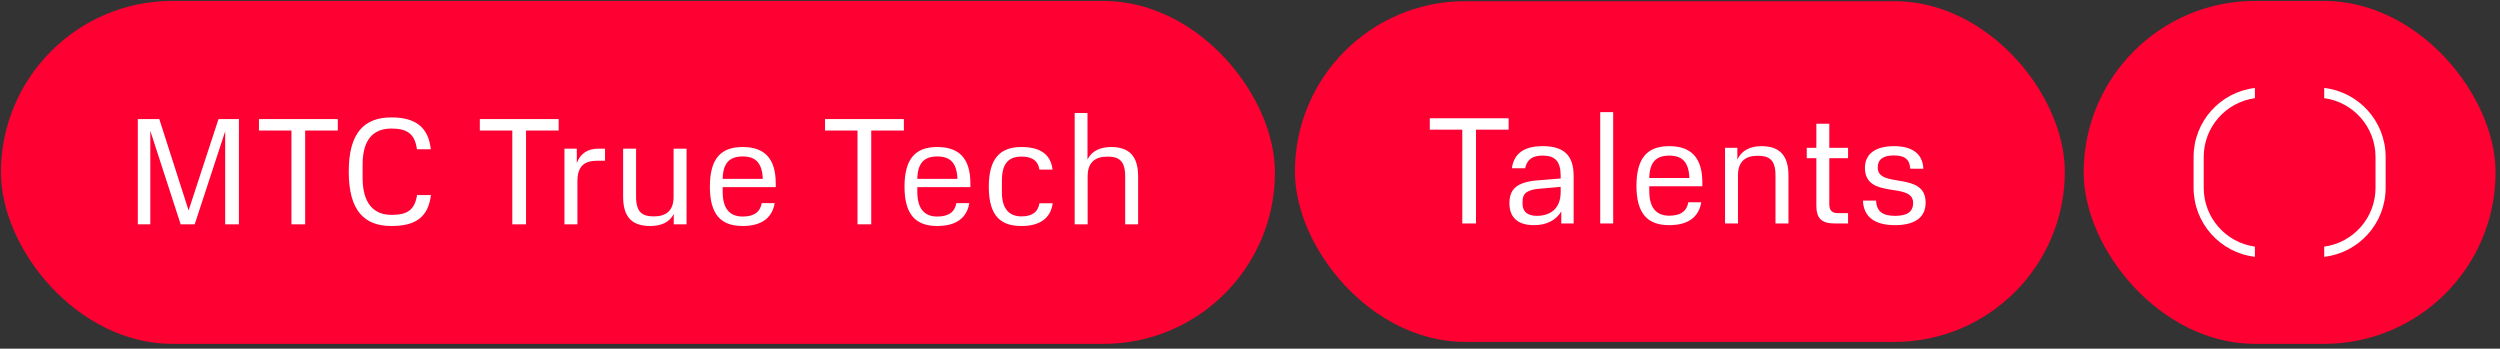
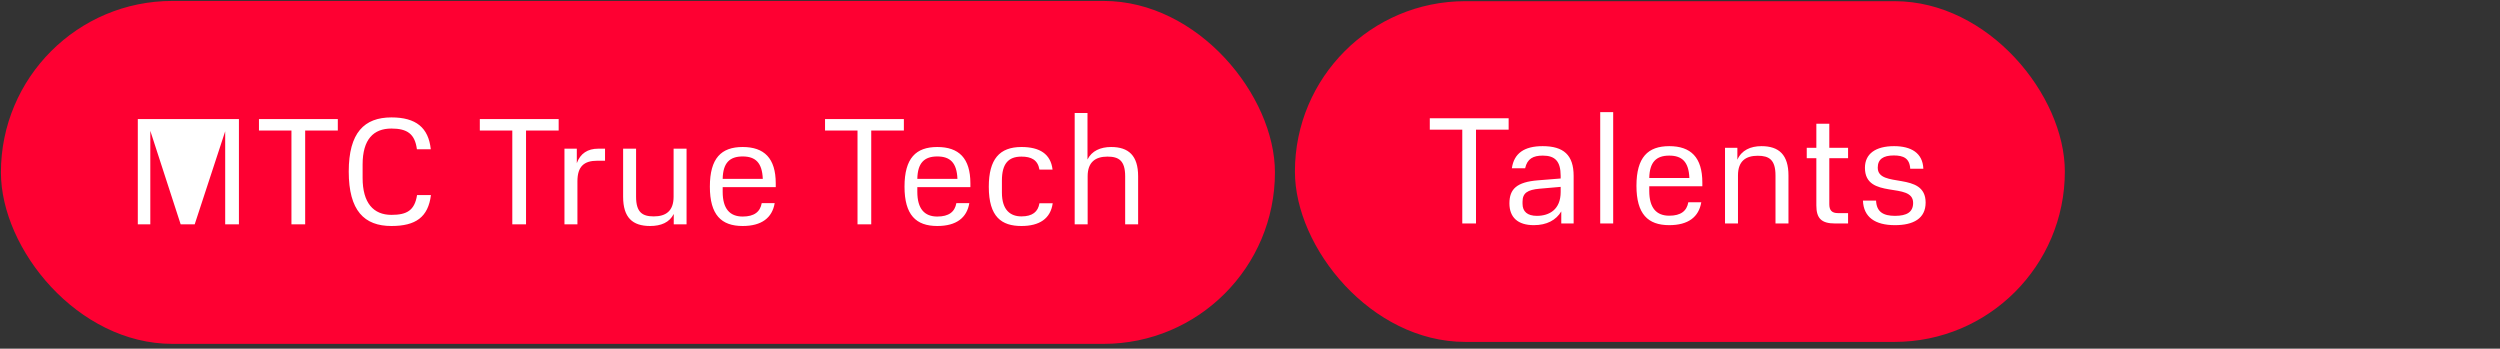
<svg xmlns="http://www.w3.org/2000/svg" width="337" height="47" viewBox="0 0 337 47" fill="none">
  <rect x="0" y="0" width="337" height="47" fill="#333333" stroke="none" />
  <rect x="0.124" y="0.125" width="171.738" height="46.229" rx="23.114" fill="#FE0032" />
-   <path d="M24.353 30.239L20.262 17.636V30.239H18.576V16.053H21.475L25.422 28.368L29.452 16.053H32.207V30.239H30.356V17.698L26.245 30.239H24.353ZM39.287 17.595H34.908V16.053H45.537V17.595H41.137V30.239H39.287V17.595ZM47.01 23.125C47.01 17.883 49.107 15.827 52.766 15.827C56.076 15.827 57.762 17.204 58.07 20.124H56.199C55.932 18.047 54.884 17.328 52.766 17.328C50.361 17.328 48.88 18.767 48.88 22.18V23.989C48.88 27.36 50.34 28.964 52.766 28.964C54.822 28.964 55.891 28.389 56.22 26.291H58.091C57.721 29.273 56.035 30.465 52.766 30.465C49.107 30.465 47.01 28.409 47.01 23.125ZM69.058 17.595H64.679V16.053H75.308V17.595H70.909V30.239H69.058V17.595ZM76.089 20.042H77.754V21.995C78.227 20.679 79.235 20.042 80.633 20.042H81.558V21.666H80.509C78.721 21.666 77.837 22.447 77.837 24.441V30.239H76.089V20.042ZM83.996 26.518V20.042H85.743V26.518C85.743 28.635 86.607 29.17 88.128 29.17C89.732 29.17 90.801 28.471 90.801 26.518V20.042H92.548V30.239H90.821V28.841C90.246 29.992 89.094 30.465 87.635 30.465C85.27 30.465 83.996 29.334 83.996 26.518ZM95.69 25.161C95.69 21.316 97.232 19.816 100.11 19.816C103.009 19.816 104.571 21.316 104.571 24.729V25.222H97.417V25.86C97.417 28.142 98.383 29.19 100.11 29.19C101.672 29.19 102.474 28.553 102.68 27.381H104.427C104.098 29.355 102.68 30.465 100.11 30.465C97.232 30.465 95.69 28.964 95.69 25.161ZM100.11 21.09C98.362 21.09 97.458 21.954 97.417 24.112H102.824C102.741 21.933 101.837 21.09 100.11 21.09ZM115.593 17.595H111.214V16.053H121.842V17.595H117.443V30.239H115.593V17.595ZM121.928 25.161C121.928 21.316 123.47 19.816 126.348 19.816C129.247 19.816 130.809 21.316 130.809 24.729V25.222H123.655V25.86C123.655 28.142 124.621 29.19 126.348 29.19C127.91 29.19 128.712 28.553 128.918 27.381H130.665C130.336 29.355 128.918 30.465 126.348 30.465C123.47 30.465 121.928 28.964 121.928 25.161ZM126.348 21.09C124.6 21.09 123.696 21.954 123.655 24.112H129.062C128.979 21.933 128.075 21.09 126.348 21.09ZM133.29 25.181C133.29 21.46 134.729 19.816 137.69 19.816C140.136 19.816 141.637 20.741 141.884 22.858H140.116C139.889 21.542 139.005 21.111 137.69 21.111C135.922 21.111 135.058 22.077 135.058 24.338V25.962C135.058 28.368 136.25 29.17 137.69 29.17C139.17 29.17 139.93 28.553 140.116 27.402H141.904C141.616 29.478 140.116 30.465 137.69 30.465C135.017 30.465 133.29 29.252 133.29 25.181ZM151.672 30.239V23.763C151.672 21.645 150.808 21.111 149.287 21.111C147.684 21.111 146.615 21.83 146.615 23.763V30.239H144.867V15.231H146.594V21.501C147.17 20.329 148.362 19.816 149.781 19.816C152.145 19.816 153.419 20.987 153.419 23.763V30.239H151.672Z" fill="white" />
+   <path d="M24.353 30.239L20.262 17.636V30.239H18.576V16.053H21.475L29.452 16.053H32.207V30.239H30.356V17.698L26.245 30.239H24.353ZM39.287 17.595H34.908V16.053H45.537V17.595H41.137V30.239H39.287V17.595ZM47.01 23.125C47.01 17.883 49.107 15.827 52.766 15.827C56.076 15.827 57.762 17.204 58.07 20.124H56.199C55.932 18.047 54.884 17.328 52.766 17.328C50.361 17.328 48.88 18.767 48.88 22.18V23.989C48.88 27.36 50.34 28.964 52.766 28.964C54.822 28.964 55.891 28.389 56.22 26.291H58.091C57.721 29.273 56.035 30.465 52.766 30.465C49.107 30.465 47.01 28.409 47.01 23.125ZM69.058 17.595H64.679V16.053H75.308V17.595H70.909V30.239H69.058V17.595ZM76.089 20.042H77.754V21.995C78.227 20.679 79.235 20.042 80.633 20.042H81.558V21.666H80.509C78.721 21.666 77.837 22.447 77.837 24.441V30.239H76.089V20.042ZM83.996 26.518V20.042H85.743V26.518C85.743 28.635 86.607 29.17 88.128 29.17C89.732 29.17 90.801 28.471 90.801 26.518V20.042H92.548V30.239H90.821V28.841C90.246 29.992 89.094 30.465 87.635 30.465C85.27 30.465 83.996 29.334 83.996 26.518ZM95.69 25.161C95.69 21.316 97.232 19.816 100.11 19.816C103.009 19.816 104.571 21.316 104.571 24.729V25.222H97.417V25.86C97.417 28.142 98.383 29.19 100.11 29.19C101.672 29.19 102.474 28.553 102.68 27.381H104.427C104.098 29.355 102.68 30.465 100.11 30.465C97.232 30.465 95.69 28.964 95.69 25.161ZM100.11 21.09C98.362 21.09 97.458 21.954 97.417 24.112H102.824C102.741 21.933 101.837 21.09 100.11 21.09ZM115.593 17.595H111.214V16.053H121.842V17.595H117.443V30.239H115.593V17.595ZM121.928 25.161C121.928 21.316 123.47 19.816 126.348 19.816C129.247 19.816 130.809 21.316 130.809 24.729V25.222H123.655V25.86C123.655 28.142 124.621 29.19 126.348 29.19C127.91 29.19 128.712 28.553 128.918 27.381H130.665C130.336 29.355 128.918 30.465 126.348 30.465C123.47 30.465 121.928 28.964 121.928 25.161ZM126.348 21.09C124.6 21.09 123.696 21.954 123.655 24.112H129.062C128.979 21.933 128.075 21.09 126.348 21.09ZM133.29 25.181C133.29 21.46 134.729 19.816 137.69 19.816C140.136 19.816 141.637 20.741 141.884 22.858H140.116C139.889 21.542 139.005 21.111 137.69 21.111C135.922 21.111 135.058 22.077 135.058 24.338V25.962C135.058 28.368 136.25 29.17 137.69 29.17C139.17 29.17 139.93 28.553 140.116 27.402H141.904C141.616 29.478 140.116 30.465 137.69 30.465C135.017 30.465 133.29 29.252 133.29 25.181ZM151.672 30.239V23.763C151.672 21.645 150.808 21.111 149.287 21.111C147.684 21.111 146.615 21.83 146.615 23.763V30.239H144.867V15.231H146.594V21.501C147.17 20.329 148.362 19.816 149.781 19.816C152.145 19.816 153.419 20.987 153.419 23.763V30.239H151.672Z" fill="white" />
  <rect x="174.555" y="0.159" width="103.786" height="45.931" rx="22.966" fill="#FE0032" />
  <path d="M197.115 17.481H192.736V15.939H203.365V17.481H198.965V30.125H197.115V17.481ZM203.47 27.411C203.47 25.499 204.437 24.532 207.335 24.306L210.378 24.06V23.71C210.378 21.736 209.617 20.976 207.973 20.976C206.677 20.976 205.876 21.387 205.588 22.682H203.799C204.087 20.668 205.465 19.701 207.952 19.701C210.769 19.701 212.126 20.894 212.126 23.71V30.125H210.46V28.5C209.761 29.672 208.507 30.351 206.76 30.351C204.601 30.351 203.47 29.302 203.47 27.411ZM207.171 29.097C208.857 29.097 210.378 28.233 210.378 25.889V25.19L207.541 25.437C205.917 25.581 205.238 26.013 205.238 27.185V27.472C205.238 28.521 205.896 29.097 207.171 29.097ZM215.709 15.117H217.457V30.125H215.709V15.117ZM220.594 25.047C220.594 21.202 222.136 19.701 225.014 19.701C227.913 19.701 229.476 21.202 229.476 24.615V25.108H222.321V25.745C222.321 28.027 223.287 29.076 225.014 29.076C226.577 29.076 227.379 28.439 227.584 27.267H229.332C229.003 29.241 227.584 30.351 225.014 30.351C222.136 30.351 220.594 28.85 220.594 25.047ZM225.014 20.976C223.267 20.976 222.362 21.839 222.321 23.998H227.728C227.646 21.819 226.741 20.976 225.014 20.976ZM239.337 30.125V23.648C239.337 21.531 238.474 20.996 236.952 20.996C235.349 20.996 234.28 21.695 234.28 23.648V30.125H232.532V19.927H234.197V21.531C234.753 20.256 235.966 19.701 237.446 19.701C239.81 19.701 241.085 20.873 241.085 23.648V30.125H239.337ZM243.549 21.325V19.927H244.844V16.679H246.591V19.927H249.12V21.325H246.591V27.534C246.591 28.357 246.941 28.727 247.763 28.727H249.12V30.125H247.373C245.522 30.125 244.844 29.425 244.844 27.699V21.325H243.549ZM251.125 27.041H252.894C252.955 28.583 253.901 29.097 255.443 29.097C257.026 29.097 257.889 28.603 257.889 27.349C257.889 24.43 251.393 26.979 251.393 22.621C251.393 20.729 252.832 19.701 255.319 19.701C257.602 19.701 259.185 20.606 259.267 22.744H257.499C257.416 21.325 256.574 20.955 255.278 20.955C253.88 20.955 253.12 21.449 253.12 22.6C253.12 25.458 259.575 23.032 259.575 27.308C259.575 29.467 257.91 30.351 255.443 30.351C252.77 30.351 251.208 29.282 251.125 27.041Z" fill="white" />
-   <rect x="280.879" y="0.124" width="55.524" height="46.229" rx="23.114" fill="#FE0032" />
-   <path fill-rule="evenodd" clip-rule="evenodd" d="M303.96 11.859C299.307 12.404 295.697 16.36 295.697 21.159V25.318C295.697 30.117 299.307 34.073 303.96 34.618V33.242C300.063 32.706 297.062 29.362 297.062 25.318V21.159C297.062 17.114 300.063 13.771 303.96 13.234V11.859ZM313.303 33.245C317.209 32.717 320.22 29.369 320.22 25.318V21.159C320.22 17.108 317.209 13.76 313.303 13.232V11.856C317.965 12.393 321.585 16.353 321.585 21.159V25.318C321.585 30.123 317.965 34.083 313.303 34.62V33.245Z" fill="white" />
</svg>